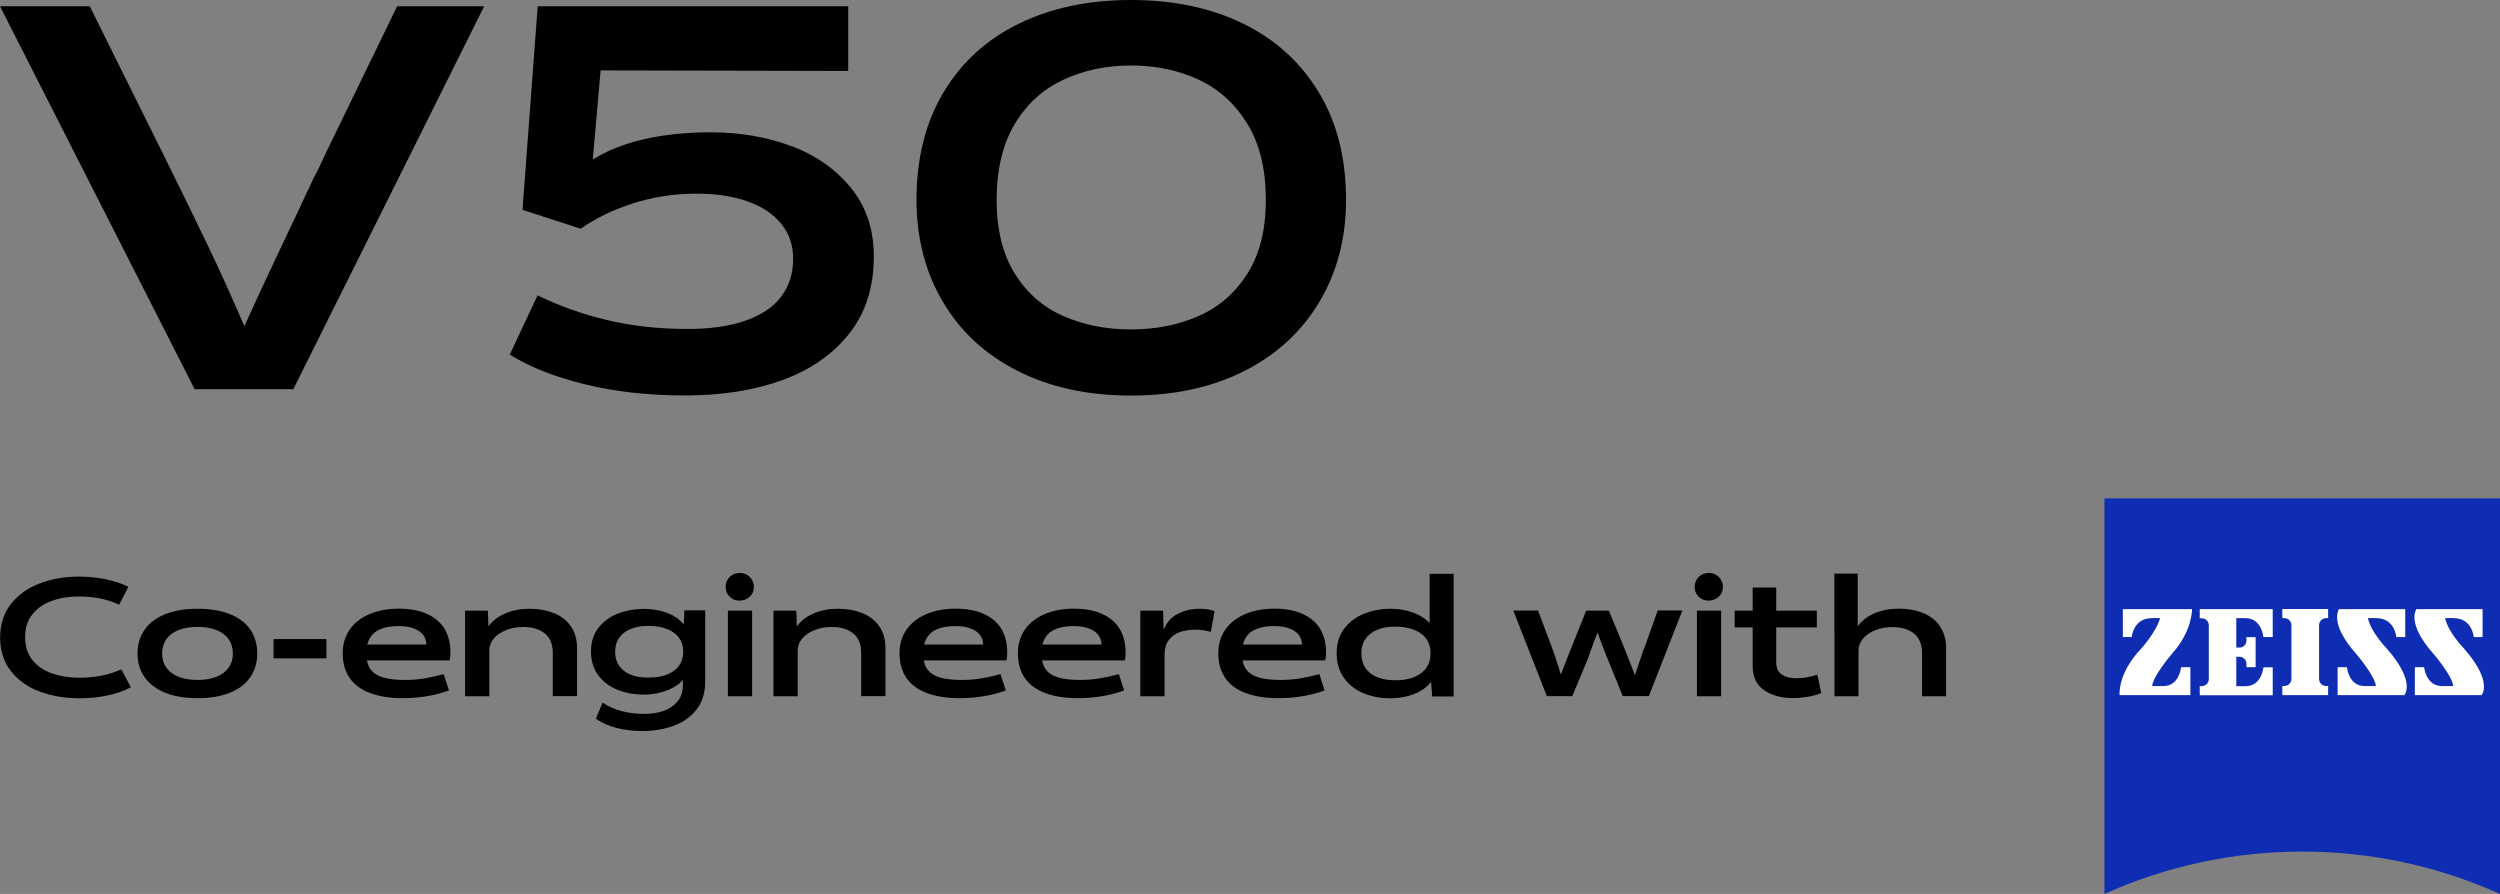
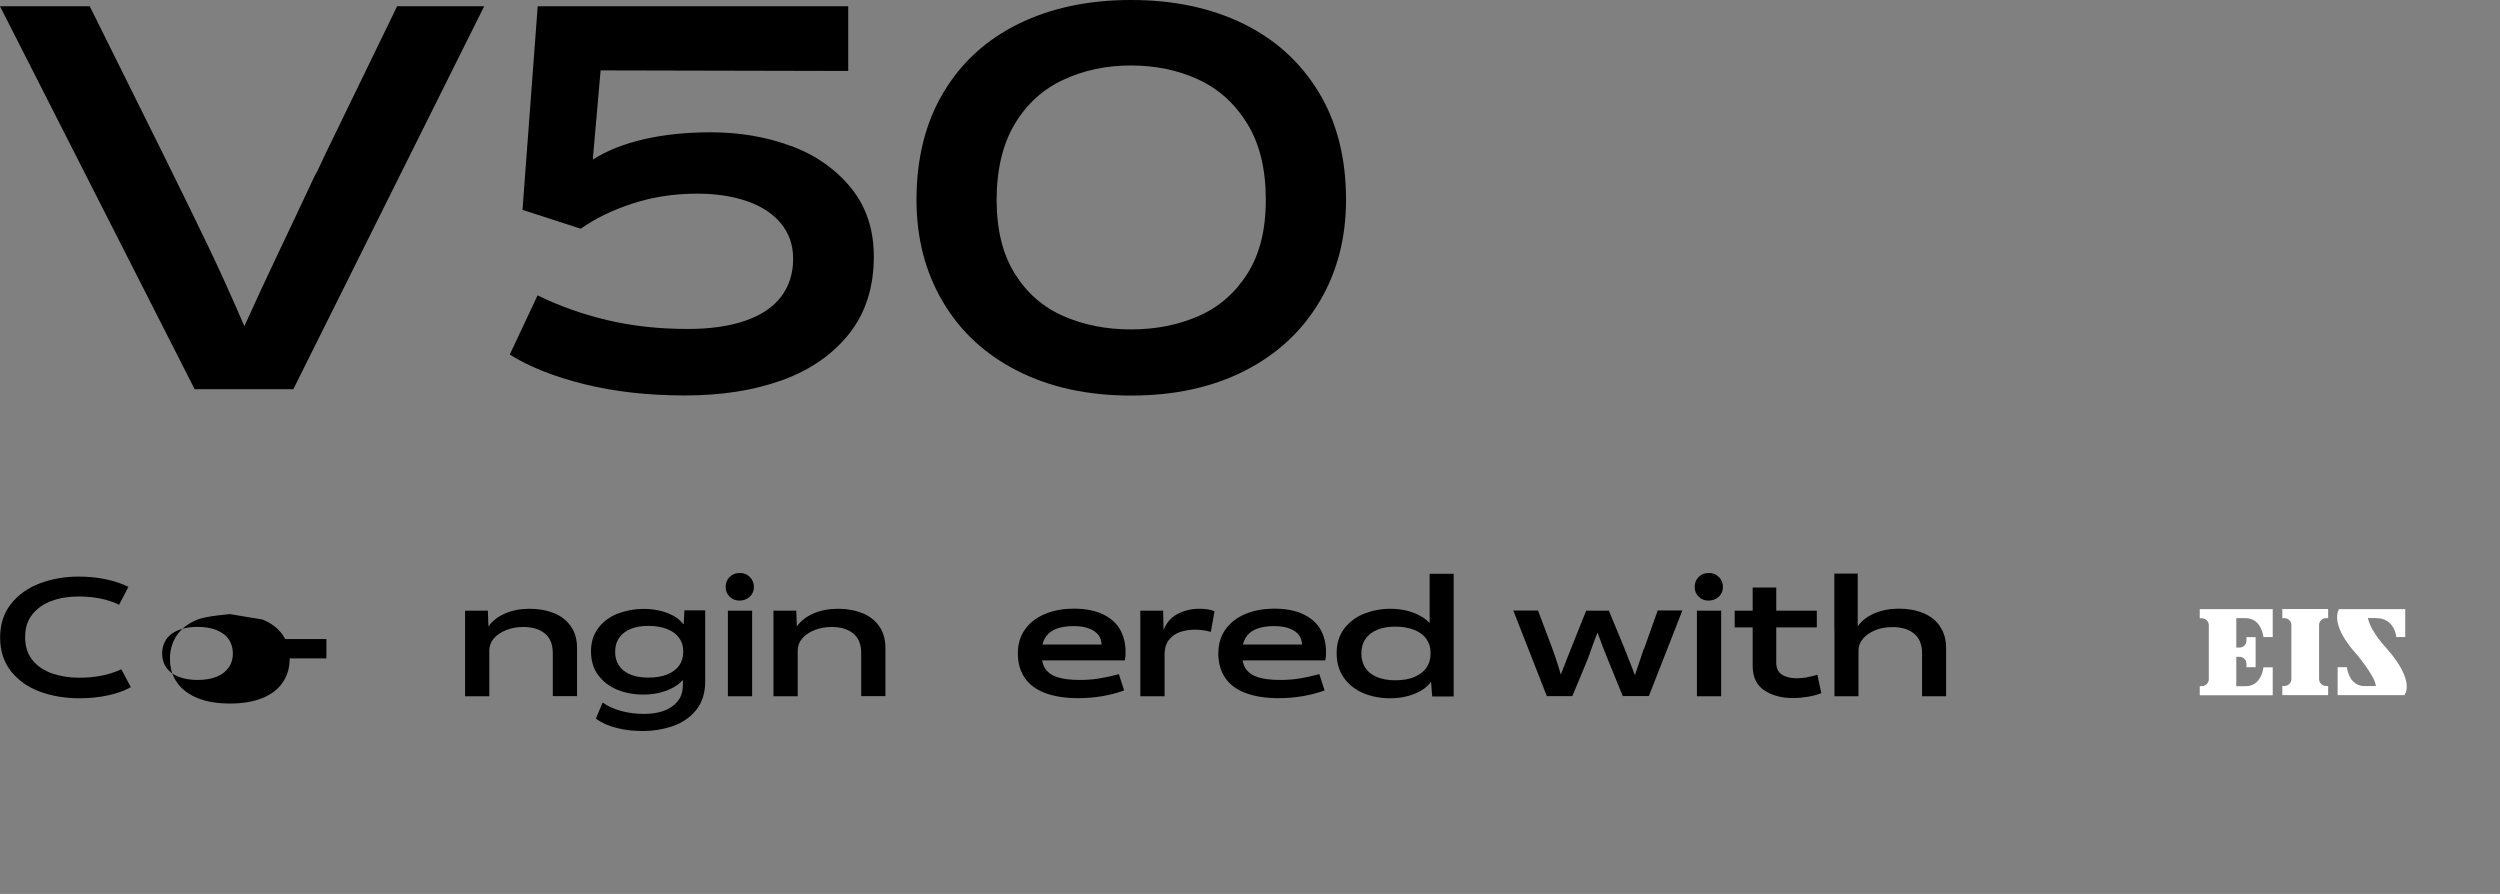
<svg xmlns="http://www.w3.org/2000/svg" id="_图层_1" data-name="图层 1" viewBox="0 0 223.73 80">
  <rect x="0" y="0" width="223.73" height="80" fill="#808080" stroke="none" />
  <defs>
    <style>
      .cls-1 {
        fill: #000;
      }

      .cls-1, .cls-2, .cls-3 {
        stroke-width: 0px;
      }

      .cls-2 {
        fill: #0f2db3;
      }

      .cls-3 {
        fill: #fff;
      }
    </style>
  </defs>
  <g>
-     <path class="cls-2" d="M223.72,80c-5.4-2.43-11.39-3.79-17.69-3.79s-12.3,1.36-17.7,3.79v-35.4h35.4v35.4Z" />
    <g>
-       <path class="cls-3" d="M192.57,55.32c-1.66,0-1.8,1.69-1.8,1.69h-.79v-2.5h6.19s.05,1.93-1.78,3.98c0,0-1.74,2.03-1.79,2.91h1c1.44,0,1.59-1.69,1.59-1.69h.83v2.5h-6.33s-.23-1.9,1.96-4.2c0,0,1.35-1.51,1.66-2.7h-.75Z" />
      <path class="cls-3" d="M208.35,62.21v-.82h-.19c-.34,0-.62-.28-.62-.62v-4.83c0-.34.28-.62.62-.62h.19v-.82h-4.1v.82h.19c.35,0,.62.28.62.62v4.83c0,.34-.28.62-.62.62h-.19v.82h4.1Z" />
      <path class="cls-3" d="M203.39,62.22v-2.5h-.83s-.15,1.69-1.6,1.69h-.83v-2.63h.29c.35,0,.62.28.62.62v.31h.82v-2.69h-.82v.31c0,.35-.28.62-.62.62h-.29v-2.63h.83c1.44,0,1.6,1.69,1.6,1.69h.83v-2.5h-6.53v.82h.19c.34,0,.62.28.62.62v4.83c0,.34-.28.62-.62.62h-.19v.82h6.53Z" />
      <path class="cls-3" d="M212.66,55.32c1.66,0,1.79,1.69,1.79,1.69h.8v-2.5h-5.92s-.94,1.23,1.51,3.98c0,0,1.74,2.03,1.78,2.91h-1c-1.44,0-1.59-1.69-1.59-1.69h-.83v2.5h5.97s1.08-1.17-1.6-4.2c0,0-1.41-1.45-1.66-2.7h.76Z" />
-       <path class="cls-3" d="M219.59,55.32c1.66,0,1.79,1.69,1.79,1.69h.79v-2.5h-5.92s-.94,1.23,1.51,3.98c0,0,1.74,2.03,1.78,2.91h-1c-1.44,0-1.6-1.69-1.6-1.69h-.83v2.5h5.97s1.08-1.17-1.6-4.2c0,0-1.41-1.45-1.66-2.7h.75Z" />
    </g>
  </g>
  <g>
    <path class="cls-1" d="M9.07,60.47c-.62.12-1.28.18-1.98.18-.88,0-1.68-.13-2.42-.38-.73-.25-1.32-.65-1.76-1.19-.44-.54-.66-1.23-.66-2.06s.21-1.49.64-2.03c.43-.54,1-.95,1.73-1.21.72-.27,1.53-.4,2.41-.4.68,0,1.33.06,1.94.18.61.12,1.17.31,1.69.56l.83-1.6c-.62-.31-1.32-.54-2.07-.69-.76-.15-1.54-.23-2.35-.23-1.27,0-2.44.2-3.51.61-1.07.4-1.93,1.02-2.58,1.84-.65.82-.97,1.83-.97,3.01s.33,2.2.98,3.02c.66.82,1.52,1.43,2.59,1.82,1.07.39,2.24.59,3.51.59.91,0,1.75-.08,2.53-.25.78-.16,1.48-.41,2.09-.74l-.85-1.6c-.58.26-1.17.45-1.79.57Z" />
-     <path class="cls-1" d="M20.58,54.96c-.8-.32-1.77-.48-2.9-.48s-2.08.16-2.89.48c-.8.32-1.42.78-1.84,1.38s-.64,1.31-.64,2.14.21,1.53.64,2.13c.42.6,1.04,1.06,1.84,1.39.81.32,1.77.48,2.89.48s2.08-.16,2.88-.48c.8-.32,1.41-.78,1.83-1.39.42-.6.63-1.31.63-2.13s-.21-1.54-.62-2.14c-.42-.6-1.02-1.06-1.82-1.38ZM20.46,59.74c-.25.36-.6.63-1.07.82-.47.19-1.04.29-1.71.29s-1.23-.1-1.71-.29c-.48-.19-.84-.47-1.09-.82-.25-.36-.37-.78-.37-1.26s.13-.91.37-1.27c.25-.36.61-.63,1.09-.82.48-.19,1.05-.29,1.71-.29s1.23.1,1.71.29c.47.19.83.47,1.08.82.24.36.37.78.37,1.27s-.12.9-.37,1.26Z" />
+     <path class="cls-1" d="M20.58,54.96s-2.08.16-2.89.48c-.8.32-1.42.78-1.84,1.38s-.64,1.31-.64,2.14.21,1.53.64,2.13c.42.6,1.04,1.06,1.84,1.39.81.32,1.77.48,2.89.48s2.08-.16,2.88-.48c.8-.32,1.41-.78,1.83-1.39.42-.6.63-1.31.63-2.13s-.21-1.54-.62-2.14c-.42-.6-1.02-1.06-1.82-1.38ZM20.46,59.74c-.25.36-.6.63-1.07.82-.47.19-1.04.29-1.71.29s-1.23-.1-1.71-.29c-.48-.19-.84-.47-1.09-.82-.25-.36-.37-.78-.37-1.26s.13-.91.37-1.27c.25-.36.61-.63,1.09-.82.48-.19,1.05-.29,1.71-.29s1.23.1,1.71.29c.47.19.83.47,1.08.82.24.36.37.78.37,1.27s-.12.9-.37,1.26Z" />
    <rect class="cls-1" x="24.48" y="57.19" width="4.73" height="1.73" />
-     <path class="cls-1" d="M38.17,54.92c-.69-.3-1.52-.45-2.47-.45-1.02,0-1.9.17-2.66.5-.76.33-1.35.8-1.76,1.4-.41.6-.61,1.3-.61,2.1,0,.87.21,1.6.62,2.2s1.02,1.05,1.82,1.35c.8.3,1.78.46,2.94.46.75,0,1.48-.06,2.18-.18.7-.12,1.35-.29,1.95-.51l-.47-1.46c-.62.17-1.22.3-1.78.39-.56.09-1.13.13-1.72.13-.8,0-1.45-.08-1.95-.23-.5-.15-.87-.4-1.12-.75-.15-.21-.24-.47-.3-.77h7.4c.05-.22.07-.46.07-.71,0-.85-.19-1.56-.55-2.15-.37-.58-.9-1.02-1.6-1.32ZM32.87,57.68c.05-.21.13-.41.23-.58.22-.37.54-.64.97-.81.42-.17.95-.26,1.59-.26.56,0,1.02.07,1.39.22.37.14.65.34.83.58.18.25.27.53.28.85h-5.29Z" />
    <path class="cls-1" d="M49.56,54.87c-.64-.26-1.36-.39-2.17-.39s-1.56.14-2.21.43c-.63.28-1.12.66-1.47,1.15l-.05-1.41h-2.04v7.66h2.17v-4.16c.02-.37.14-.71.39-1,.27-.32.64-.57,1.11-.76.47-.19.98-.28,1.55-.28.82,0,1.46.2,1.93.59.47.39.7.97.7,1.73v3.87h2.17v-4.32c0-.77-.19-1.42-.56-1.94-.37-.53-.88-.92-1.52-1.18Z" />
    <path class="cls-1" d="M61.17,55.87c-.18-.22-.39-.43-.66-.61-.39-.26-.84-.45-1.34-.58-.5-.12-1.01-.19-1.55-.19-.81,0-1.58.14-2.3.41-.72.27-1.31.7-1.76,1.28-.45.58-.67,1.28-.67,2.11s.21,1.55.64,2.12c.42.58.99,1.01,1.7,1.31.71.29,1.49.44,2.35.44.59,0,1.13-.07,1.65-.22.51-.14.96-.35,1.34-.61.21-.14.39-.31.54-.48v.47c0,.59-.16,1.07-.47,1.45-.32.38-.73.66-1.25.85-.52.18-1.09.27-1.71.27-.72,0-1.4-.08-2.04-.25-.64-.16-1.21-.42-1.71-.77l-.6,1.44c.49.37,1.1.64,1.83.83.73.19,1.5.28,2.31.28.99,0,1.92-.15,2.77-.45.85-.3,1.54-.78,2.07-1.44.53-.66.8-1.51.8-2.54v-6.37h-1.86l-.06,1.22ZM60.8,59.53c-.23.34-.58.61-1.05.81-.47.2-1.04.3-1.73.3-.62,0-1.16-.09-1.6-.27-.44-.18-.78-.45-1.02-.8-.24-.35-.35-.76-.35-1.24s.12-.91.37-1.26c.24-.35.59-.61,1.03-.79s.97-.27,1.57-.27c.66,0,1.23.1,1.7.29.47.19.82.46,1.06.79.24.33.36.71.36,1.13v.16c0,.42-.11.81-.34,1.15Z" />
    <rect class="cls-1" x="65.14" y="54.65" width="2.17" height="7.66" />
    <path class="cls-1" d="M66.18,51.28c-.35,0-.65.12-.88.35-.24.24-.36.54-.36.9,0,.35.12.64.36.87.24.24.53.35.88.35s.67-.12.92-.35c.25-.24.37-.53.37-.87s-.13-.66-.37-.9c-.25-.24-.55-.36-.92-.36Z" />
    <path class="cls-1" d="M77.16,54.87c-.64-.26-1.36-.39-2.17-.39s-1.56.14-2.21.43c-.63.28-1.12.66-1.47,1.15l-.05-1.41h-2.04v7.66h2.17v-4.16c.02-.37.14-.71.39-1,.27-.32.64-.57,1.11-.76.47-.19.98-.28,1.55-.28.82,0,1.46.2,1.93.59.47.39.7.97.7,1.73v3.87h2.17v-4.32c0-.77-.19-1.42-.56-1.94-.37-.53-.88-.92-1.52-1.18Z" />
-     <path class="cls-1" d="M88,54.92c-.69-.3-1.52-.45-2.47-.45-1.02,0-1.9.17-2.66.5-.76.33-1.35.8-1.76,1.4-.41.6-.61,1.3-.61,2.1,0,.87.21,1.6.62,2.2.41.6,1.02,1.05,1.82,1.35.8.3,1.78.46,2.94.46.75,0,1.48-.06,2.18-.18.7-.12,1.35-.29,1.95-.51l-.47-1.46c-.62.17-1.22.3-1.78.39-.56.09-1.13.13-1.72.13-.8,0-1.45-.08-1.95-.23-.5-.15-.87-.4-1.12-.75-.15-.21-.24-.47-.3-.77h7.4c.05-.22.07-.46.07-.71,0-.85-.19-1.56-.55-2.15-.37-.58-.9-1.02-1.6-1.32ZM82.7,57.68c.05-.21.13-.41.23-.58.22-.37.54-.64.97-.81.42-.17.95-.26,1.59-.26.56,0,1.02.07,1.39.22.37.14.65.34.83.58.18.25.27.53.28.85h-5.29Z" />
    <path class="cls-1" d="M98.59,54.92c-.69-.3-1.52-.45-2.47-.45-1.02,0-1.9.17-2.66.5-.76.33-1.35.8-1.76,1.4-.41.6-.61,1.3-.61,2.1,0,.87.21,1.6.62,2.2.41.6,1.02,1.05,1.82,1.35.8.3,1.78.46,2.94.46.75,0,1.48-.06,2.18-.18.7-.12,1.35-.29,1.95-.51l-.47-1.46c-.62.17-1.22.3-1.78.39-.56.09-1.13.13-1.72.13-.8,0-1.45-.08-1.95-.23-.5-.15-.87-.4-1.12-.75-.15-.21-.24-.47-.3-.77h7.4c.05-.22.07-.46.07-.71,0-.85-.19-1.56-.55-2.15-.37-.58-.9-1.02-1.6-1.32ZM93.29,57.68c.05-.21.13-.41.23-.58.22-.37.54-.64.97-.81.42-.17.95-.26,1.59-.26.56,0,1.02.07,1.39.22.37.14.65.34.83.58.18.25.27.53.28.85h-5.29Z" />
    <path class="cls-1" d="M105.3,54.99c-.56.31-.93.79-1.17,1.39l-.04-1.73h-2.04v7.66h2.17v-3.83c.02-.48.13-.88.37-1.19.26-.34.59-.58.99-.72.4-.14.85-.22,1.33-.22.53,0,1.01.07,1.45.2l.33-1.85c-.35-.15-.8-.22-1.36-.22-.74,0-1.42.17-2.03.51Z" />
    <path class="cls-1" d="M116.53,54.92c-.69-.3-1.52-.45-2.47-.45-1.02,0-1.9.17-2.66.5-.76.33-1.35.8-1.76,1.4-.41.6-.61,1.3-.61,2.1,0,.87.21,1.6.62,2.2.41.6,1.02,1.05,1.82,1.35.8.3,1.78.46,2.94.46.75,0,1.48-.06,2.18-.18.7-.12,1.35-.29,1.95-.51l-.47-1.46c-.62.17-1.22.3-1.78.39-.56.09-1.13.13-1.72.13-.8,0-1.45-.08-1.95-.23-.5-.15-.87-.4-1.12-.75-.15-.21-.24-.47-.3-.77h7.4c.05-.22.07-.46.07-.71,0-.85-.19-1.56-.55-2.15-.37-.58-.9-1.02-1.6-1.32ZM111.23,57.68c.05-.21.13-.41.23-.58.22-.37.54-.64.97-.81.42-.17.95-.26,1.59-.26.56,0,1.02.07,1.39.22.37.14.65.34.83.58.18.25.27.53.28.85h-5.29Z" />
    <path class="cls-1" d="M127.94,55.76c-.16-.18-.35-.34-.56-.48-.41-.27-.86-.46-1.36-.6-.5-.13-1.03-.2-1.58-.2-.83,0-1.61.15-2.34.43-.73.29-1.33.73-1.79,1.33-.46.6-.69,1.33-.69,2.21s.22,1.6.65,2.21c.43.61,1.01,1.06,1.73,1.37.72.3,1.52.46,2.39.46.59,0,1.15-.07,1.68-.22.52-.15.98-.36,1.36-.63.26-.19.47-.4.64-.63l.1,1.32h1.92v-10.98h-2.15v4.43ZM127.67,59.73c-.23.35-.59.63-1.06.84-.47.21-1.06.31-1.75.31-.64,0-1.18-.1-1.64-.29-.46-.19-.8-.47-1.04-.83-.23-.36-.35-.79-.35-1.28s.12-.94.37-1.3c.24-.36.6-.63,1.05-.82.46-.19.99-.28,1.6-.28.68,0,1.26.1,1.74.3.48.2.84.47,1.07.82.24.35.36.74.36,1.18v.16c0,.44-.12.84-.35,1.19Z" />
    <path class="cls-1" d="M147.11,58.06l-.22.65c-.18.51-.33.97-.47,1.39-.04.11-.07.22-.11.33-.08-.22-.16-.44-.26-.69-.27-.69-.52-1.32-.74-1.88l-1.33-3.21h-2.03l-1.26,3.15c-.16.39-.31.79-.47,1.18-.21.52-.39.99-.54,1.39-.08-.25-.14-.48-.22-.74-.19-.6-.38-1.15-.56-1.65l-1.26-3.34h-2.21l3,7.66h2.28l1.4-3.37c.13-.34.32-.89.59-1.65.1-.25.18-.46.27-.67.04.12.07.22.12.34.28.77.54,1.44.78,2.02l1.35,3.32h2.34l3-7.66h-2.21l-1.21,3.41Z" />
    <path class="cls-1" d="M152.9,51.28c-.35,0-.65.12-.88.35-.24.24-.36.54-.36.9,0,.35.12.64.36.87.24.24.53.35.88.35s.67-.12.92-.35c.25-.24.37-.53.37-.87s-.13-.66-.37-.9c-.25-.24-.55-.36-.92-.36Z" />
    <rect class="cls-1" x="151.86" y="54.65" width="2.17" height="7.66" />
    <path class="cls-1" d="M161.72,60.62c-.33.05-.64.08-.93.08-.55,0-.99-.11-1.33-.33-.33-.22-.5-.58-.5-1.07v-3.15h3.63v-1.5h-3.63v-2.07h-2.11v2.07h-1.61v1.5h1.61v3.45c0,.99.35,1.72,1.04,2.18.69.46,1.54.69,2.55.69.44,0,.88-.04,1.32-.11.44-.07.85-.18,1.23-.33l-.35-1.65c-.28.1-.59.17-.92.22Z" />
    <path class="cls-1" d="M173.61,56.04c-.37-.53-.87-.92-1.51-1.18-.64-.26-1.36-.39-2.16-.39s-1.56.14-2.22.43c-.64.28-1.13.67-1.47,1.16v-4.73h-2.09v5.14h.01v5.84h2.15v-4.07c0-.41.13-.77.4-1.08.27-.32.63-.57,1.1-.76.46-.19.98-.28,1.56-.28.81,0,1.45.2,1.92.59.47.39.71.97.71,1.73v3.87h2.15v-4.32c0-.77-.19-1.42-.56-1.94Z" />
  </g>
  <g>
    <path class="cls-1" d="M29.11,13.8c-.35.78-.69,1.49-1.03,2.11-1.1,2.35-2.2,4.69-3.31,7.02-.9,1.89-1.87,3.98-2.9,6.26-1.22-2.82-2.3-5.2-3.21-7.09-1.08-2.25-2.43-5.02-4.06-8.31L8.03.56H0l17.42,34.27h8.83L43.33.56h-7.79l-6.43,13.24Z" />
    <path class="cls-1" d="M70.82,13.08c-2.21-.83-4.61-1.24-7.21-1.24-2.16,0-4.14.2-5.94.61-1.8.41-3.34,1.02-4.62,1.83l.7-7.98,22.16.05V.56h-27.79l-1.36,18.22,5.21,1.69c1.28-.91,2.82-1.66,4.62-2.25,1.8-.59,3.73-.89,5.8-.89,1.69,0,3.18.23,4.48.68,1.3.45,2.31,1.12,3.03,2,.72.88,1.08,1.92,1.08,3.14,0,1.31-.35,2.44-1.06,3.38-.7.94-1.77,1.66-3.19,2.16-1.42.5-3.15.75-5.19.75-2.6,0-5.01-.27-7.23-.8-2.22-.53-4.29-1.27-6.2-2.21l-2.49,5.3c1.75,1.1,3.97,1.98,6.67,2.65,2.69.67,5.7,1.01,9.01,1.01s6.2-.46,8.73-1.38c2.53-.92,4.53-2.32,5.99-4.18,1.46-1.86,2.18-4.15,2.18-6.88,0-2.41-.68-4.45-2.04-6.13-1.36-1.67-3.15-2.93-5.35-3.76Z" />
    <path class="cls-1" d="M118.02,8.26c-1.63-2.69-3.89-4.74-6.78-6.15-2.9-1.41-6.24-2.11-10.02-2.11s-7.13.7-10.02,2.11c-2.9,1.41-5.15,3.46-6.76,6.15-1.61,2.69-2.42,5.9-2.42,9.62,0,3.41.78,6.45,2.35,9.11,1.56,2.66,3.79,4.73,6.69,6.2,2.89,1.47,6.28,2.21,10.16,2.21s7.27-.74,10.16-2.21c2.89-1.47,5.13-3.54,6.71-6.2,1.58-2.66,2.37-5.7,2.37-9.11,0-3.72-.81-6.93-2.44-9.62ZM111.64,24.48c-1.1,1.74-2.55,3-4.37,3.8-1.82.8-3.83,1.2-6.06,1.2s-4.24-.4-6.06-1.2c-1.82-.8-3.26-2.07-4.34-3.8-1.08-1.74-1.62-3.94-1.62-6.6s.54-4.98,1.62-6.78c1.08-1.8,2.53-3.12,4.37-3.97,1.83-.85,3.84-1.27,6.03-1.27s4.24.42,6.06,1.27c1.81.84,3.27,2.17,4.37,3.97,1.1,1.8,1.64,4.06,1.64,6.78s-.55,4.86-1.64,6.6Z" />
  </g>
</svg>